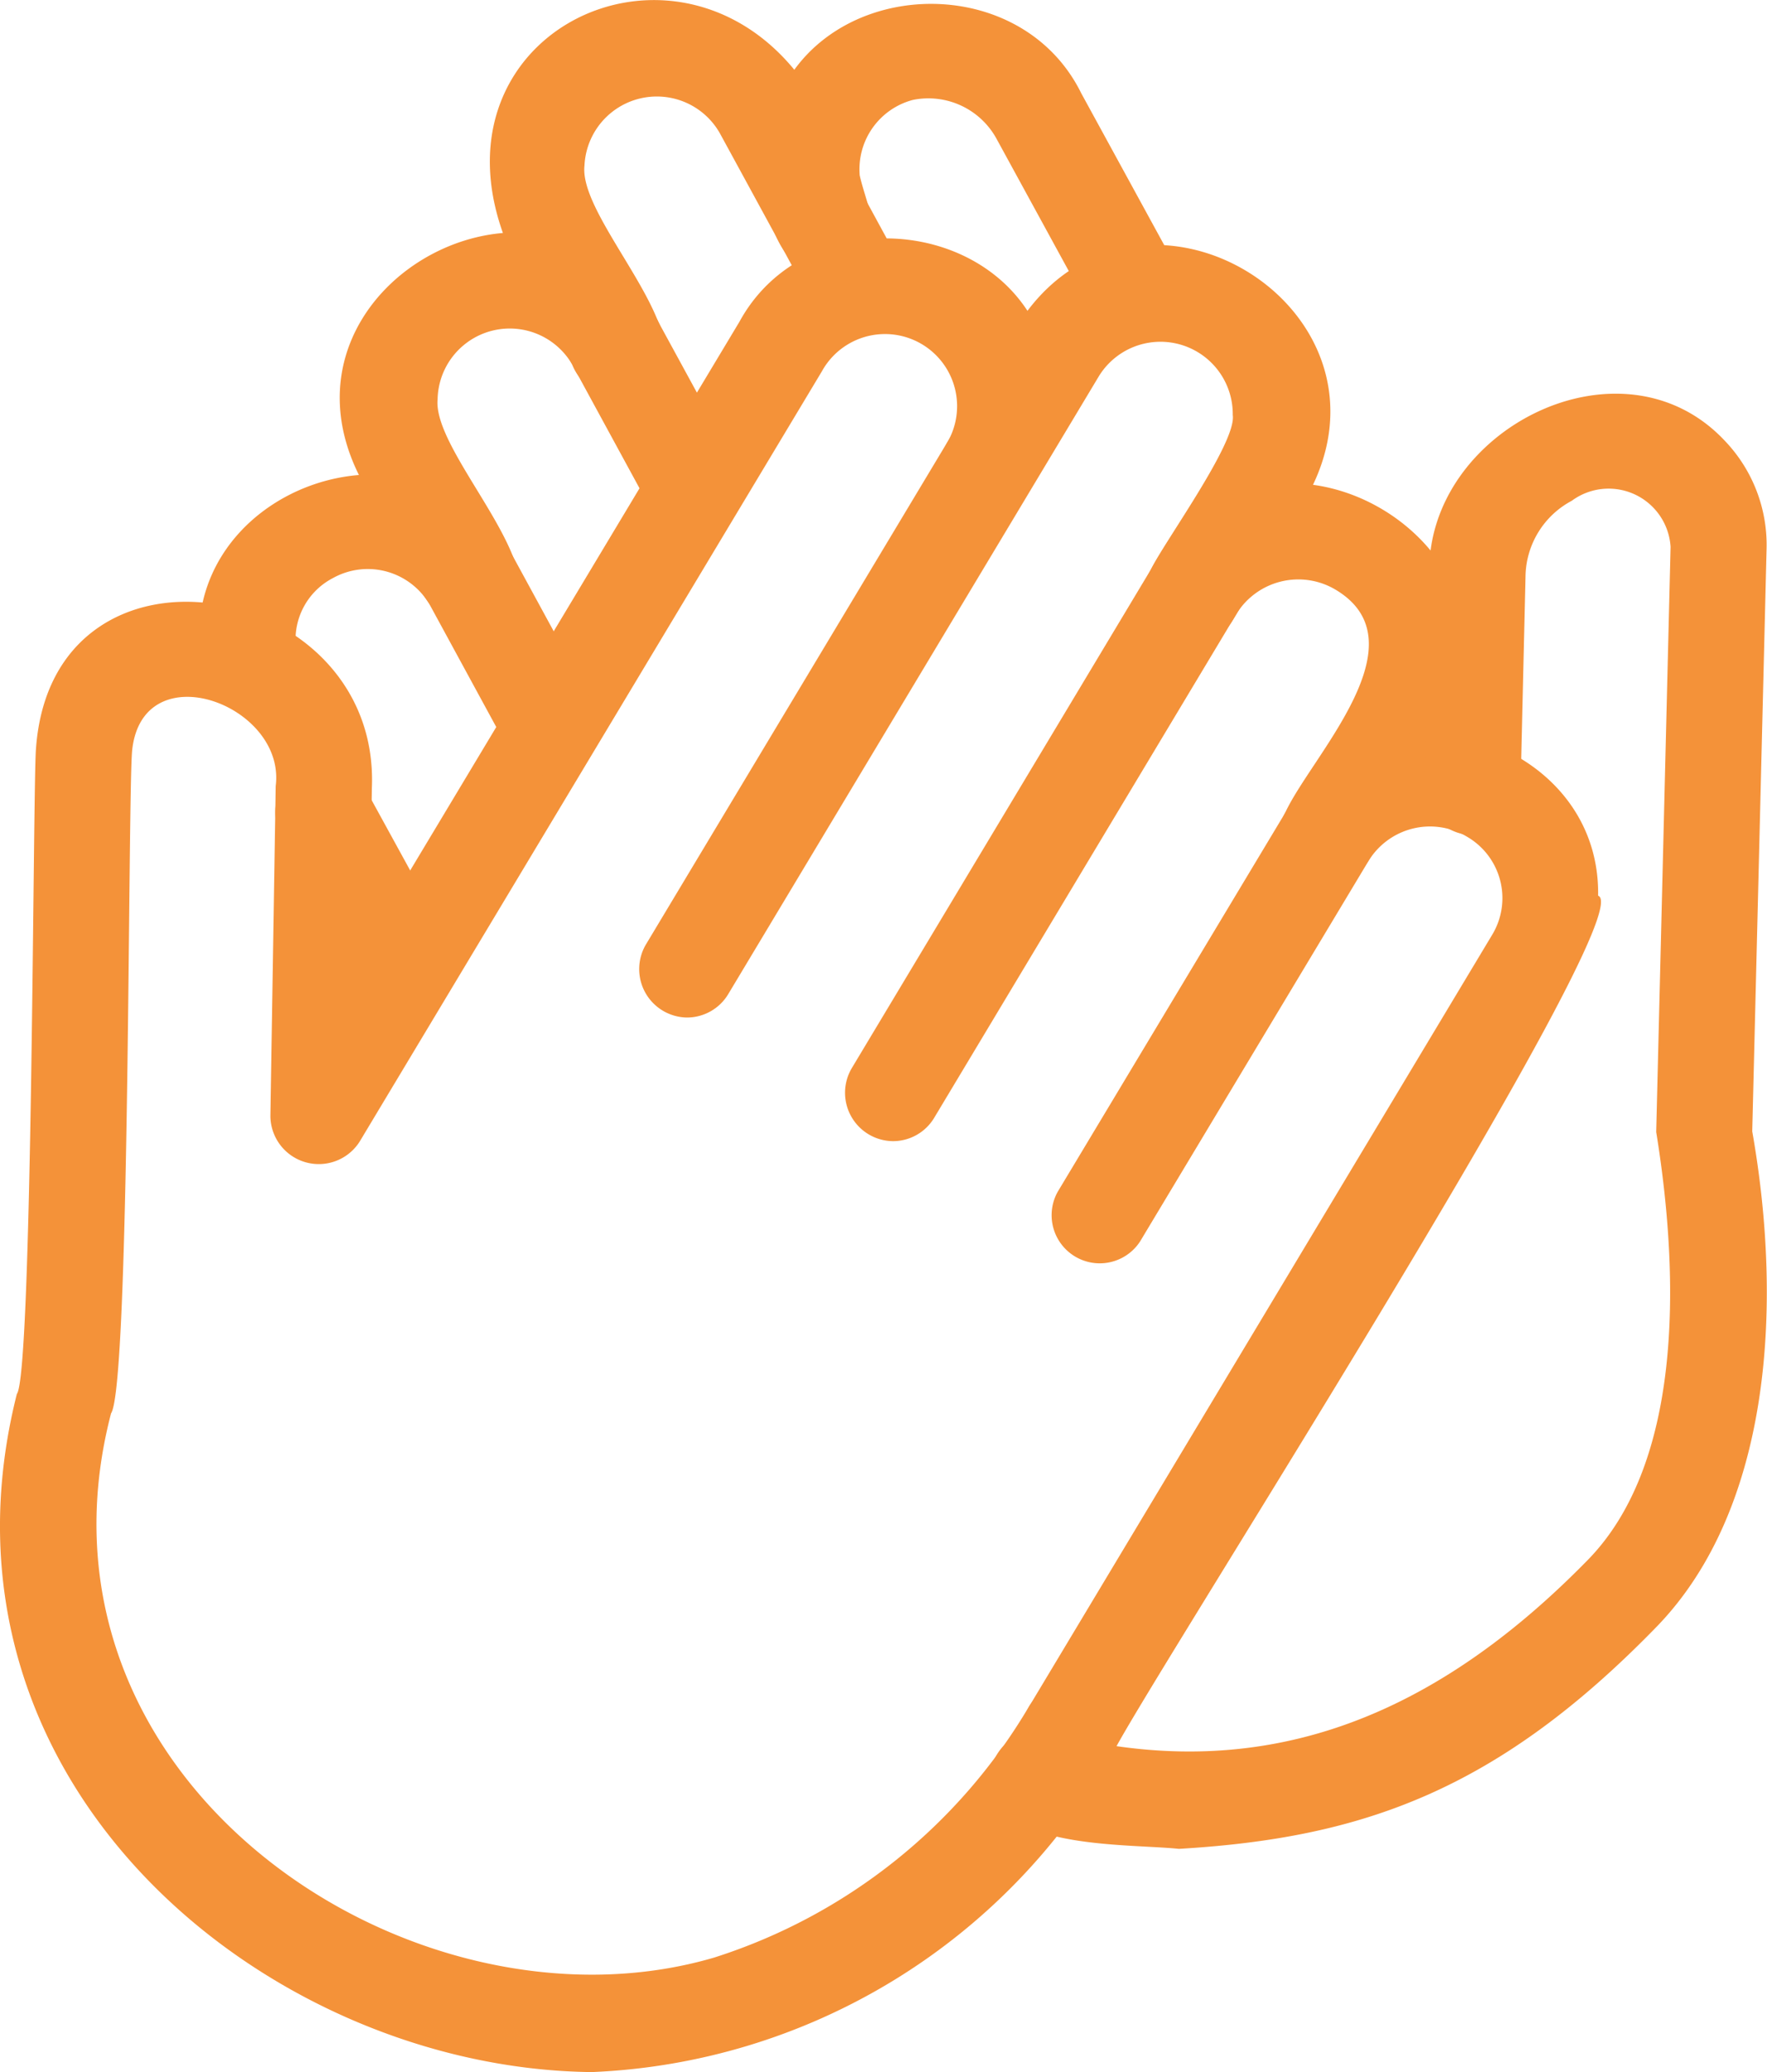
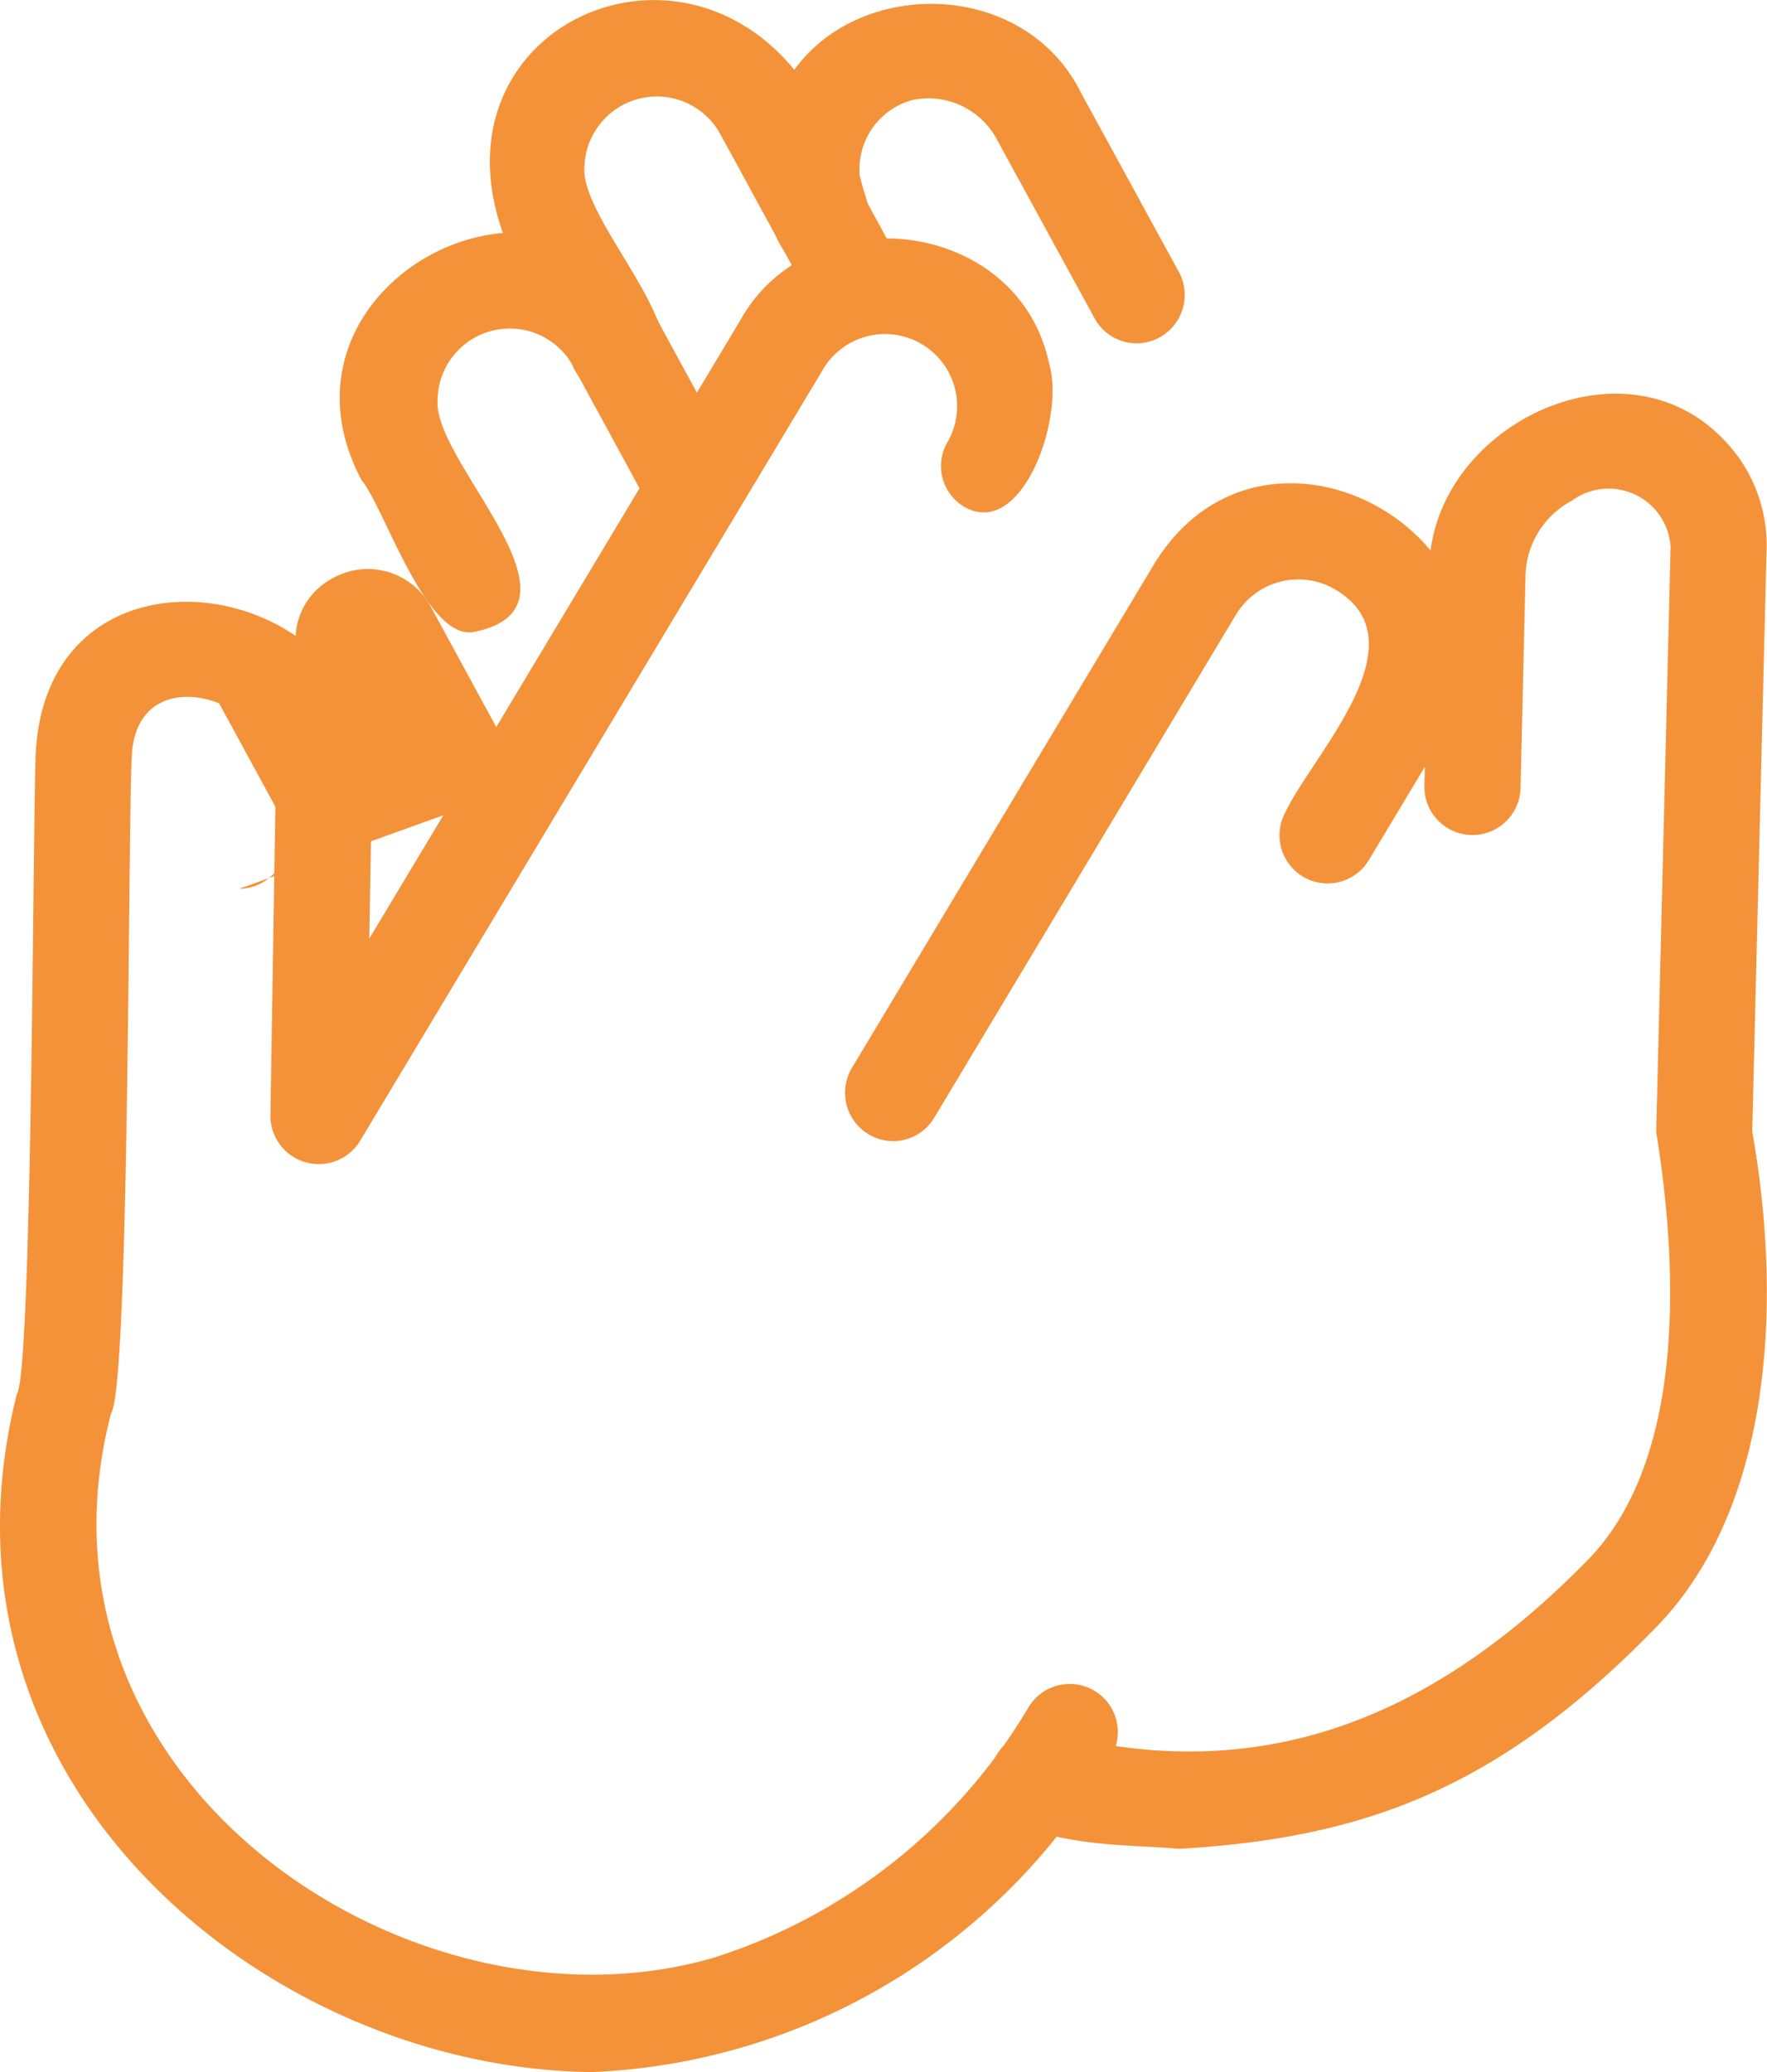
<svg xmlns="http://www.w3.org/2000/svg" width="40.94" height="48" viewBox="0 0 40.94 48">
  <g id="icon-cap" transform="translate(-12.822 -12.972)">
-     <path id="Path_32251" data-name="Path 32251" d="M40.5,41.052a1.122,1.122,0,0,1-.954-1.688l8.593-14.318c2.7-4.349,9.249-.428,6.683,4.012l-1.673,2.786A1.114,1.114,0,0,1,51.236,30.7c.255-.574,2.007-2.961,1.909-3.607a1.675,1.675,0,0,0-3.1-.9L41.455,40.511A1.115,1.115,0,0,1,40.5,41.052Z" transform="translate(-11.761 -4.509)" fill="#f49239" />
    <path id="Path_32252" data-name="Path 32252" d="M49.064,48.305a1.121,1.121,0,0,1-.954-1.688l7-11.668c2.652-4.357,9.274-.372,6.684,4.011l-1.72,2.865a1.115,1.115,0,0,1-1.911-1.147c.608-1.305,3.209-3.938,1.148-5.154a1.687,1.687,0,0,0-2.29.572l-7,11.669A1.113,1.113,0,0,1,49.064,48.305Z" transform="translate(-15.555 -8.898)" fill="#f49239" />
    <path id="Path_32253" data-name="Path 32253" d="M26.534,65.358c-7.54-.08-15.592-6.7-13.322-15.707.366-.467.372-14.093.443-14.941.373-5.312,7.983-3.963,7.783.9L21.379,39.1l8.575-14.288c1.618-2.967,6.464-2.415,7.174.967.378,1.229-.615,4.077-1.958,3.324a1.1,1.1,0,0,1-.381-1.529,1.67,1.67,0,1,0-2.924-1.615L21.157,43.8a1.121,1.121,0,0,1-2.07-.59l.123-7.645c.238-1.89-3.094-3.108-3.327-.816-.1,1.117-.047,14.7-.488,15.35C13.17,58.638,22.4,64.75,29.37,62.705a13.072,13.072,0,0,0,7.3-5.828,1.115,1.115,0,0,1,1.911,1.147,14.56,14.56,0,0,1-12.047,7.334Z" transform="translate(0 -4.386)" fill="#f49239" />
-     <path id="Path_32254" data-name="Path 32254" d="M56.454,67.653a1.121,1.121,0,0,1-.954-1.688L66.211,48.118a1.643,1.643,0,0,0-.572-2.289,1.67,1.67,0,0,0-2.289.572l-5.284,8.8a1.115,1.115,0,0,1-1.911-1.147l5.284-8.8c1.86-3.335,7.3-1.86,7.237,1.941,1.068.377-11,19.12-11.264,19.917a1.112,1.112,0,0,1-.957.541Z" transform="translate(-18.827 -13.474)" fill="#f49239" />
    <path id="Path_32255" data-name="Path 32255" d="M36.164,22.159a1.162,1.162,0,0,1-1.066-.747L33.631,18.72c-2.355-5.534,5.412-8.5,7.668-2.223l1.427,2.623a1.115,1.115,0,0,1-1.96,1.06c-.535-.98-1.728-3.174-2.25-4.129a1.678,1.678,0,0,0-3.132.758C35.221,18.259,39.077,21.592,36.164,22.159Z" transform="translate(-9.02)" fill="#f49239" />
    <path id="Path_32256" data-name="Path 32256" d="M30.043,31.893c-1.1.179-2.069-2.912-2.585-3.516-2.443-4.6,4.6-8.242,6.929-3.569l1.77,3.246a1.115,1.115,0,0,1-1.96,1.061l-1.863-3.424a1.672,1.672,0,0,0-3.116.809c-.141,1.454,3.746,4.821.825,5.393Z" transform="translate(-6.257 -4.279)" fill="#f49239" />
    <path id="Path_32257" data-name="Path 32257" d="M58.385,63.05c-1.318-.137-4.728.048-4.321-1.954a1.116,1.116,0,0,1,1.4-.723c4.569,1.181,8.559-.112,12.355-3.976,2.216-2.214,2.189-6.469,1.624-9.953,0,0,.333-13.554.333-13.554a1.438,1.438,0,0,0-2.29-1.068,2.016,2.016,0,0,0-1.071,1.746L66.3,38.463a1.114,1.114,0,0,1-2.228-.026l.115-4.918c-.08-3.33,4.445-5.643,6.843-3.09A3.491,3.491,0,0,1,72,32.944l-.332,13.485c.734,4.162.385,8.754-2.177,11.436C65.779,61.7,62.634,62.8,58.385,63.05Z" transform="translate(-18.248 -7.249)" fill="#f49239" />
    <path id="Path_32258" data-name="Path 32258" d="M53.218,21a1.113,1.113,0,0,1-.977-.578l-2.266-4.148a1.8,1.8,0,0,0-1.947-.913,1.661,1.661,0,0,0-1.23,1.748c.166.751.7,1.663-.257,2.169-1.855.74-2.243-2.186-1.818-3.409.845-3.326,5.712-3.7,7.208-.662l2.263,4.141A1.121,1.121,0,0,1,53.218,21Zm-8.649-3.861s0,.005,0,.012A.113.113,0,0,1,44.569,17.143Z" transform="translate(-14.057 -0.074)" fill="#f49239" />
-     <path id="Path_32259" data-name="Path 32259" d="M29.267,39.69a1.113,1.113,0,0,1-.98-.582l-1.817-3.34A1.659,1.659,0,0,0,24.2,35.1a1.605,1.605,0,0,0-.838,1.727,1.115,1.115,0,0,1-2.175.484c-.913-4.281,5.188-6.469,7.239-2.612l1.818,3.34a1.122,1.122,0,0,1-.978,1.648Z" transform="translate(-3.664 -8.737)" fill="#f49239" />
-     <path id="Path_32260" data-name="Path 32260" d="M27.35,50.539a1.114,1.114,0,0,1-.978-.579L24.4,46.366a1.126,1.126,0,0,1,.977-1.656,1.113,1.113,0,0,1,1.027.677l1.919,3.5A1.121,1.121,0,0,1,27.35,50.539Z" transform="translate(-5.067 -14.054)" fill="#f49239" />
+     <path id="Path_32259" data-name="Path 32259" d="M29.267,39.69a1.113,1.113,0,0,1-.98-.582l-1.817-3.34A1.659,1.659,0,0,0,24.2,35.1a1.605,1.605,0,0,0-.838,1.727,1.115,1.115,0,0,1-2.175.484l1.818,3.34a1.122,1.122,0,0,1-.978,1.648Z" transform="translate(-3.664 -8.737)" fill="#f49239" />
  </g>
</svg>